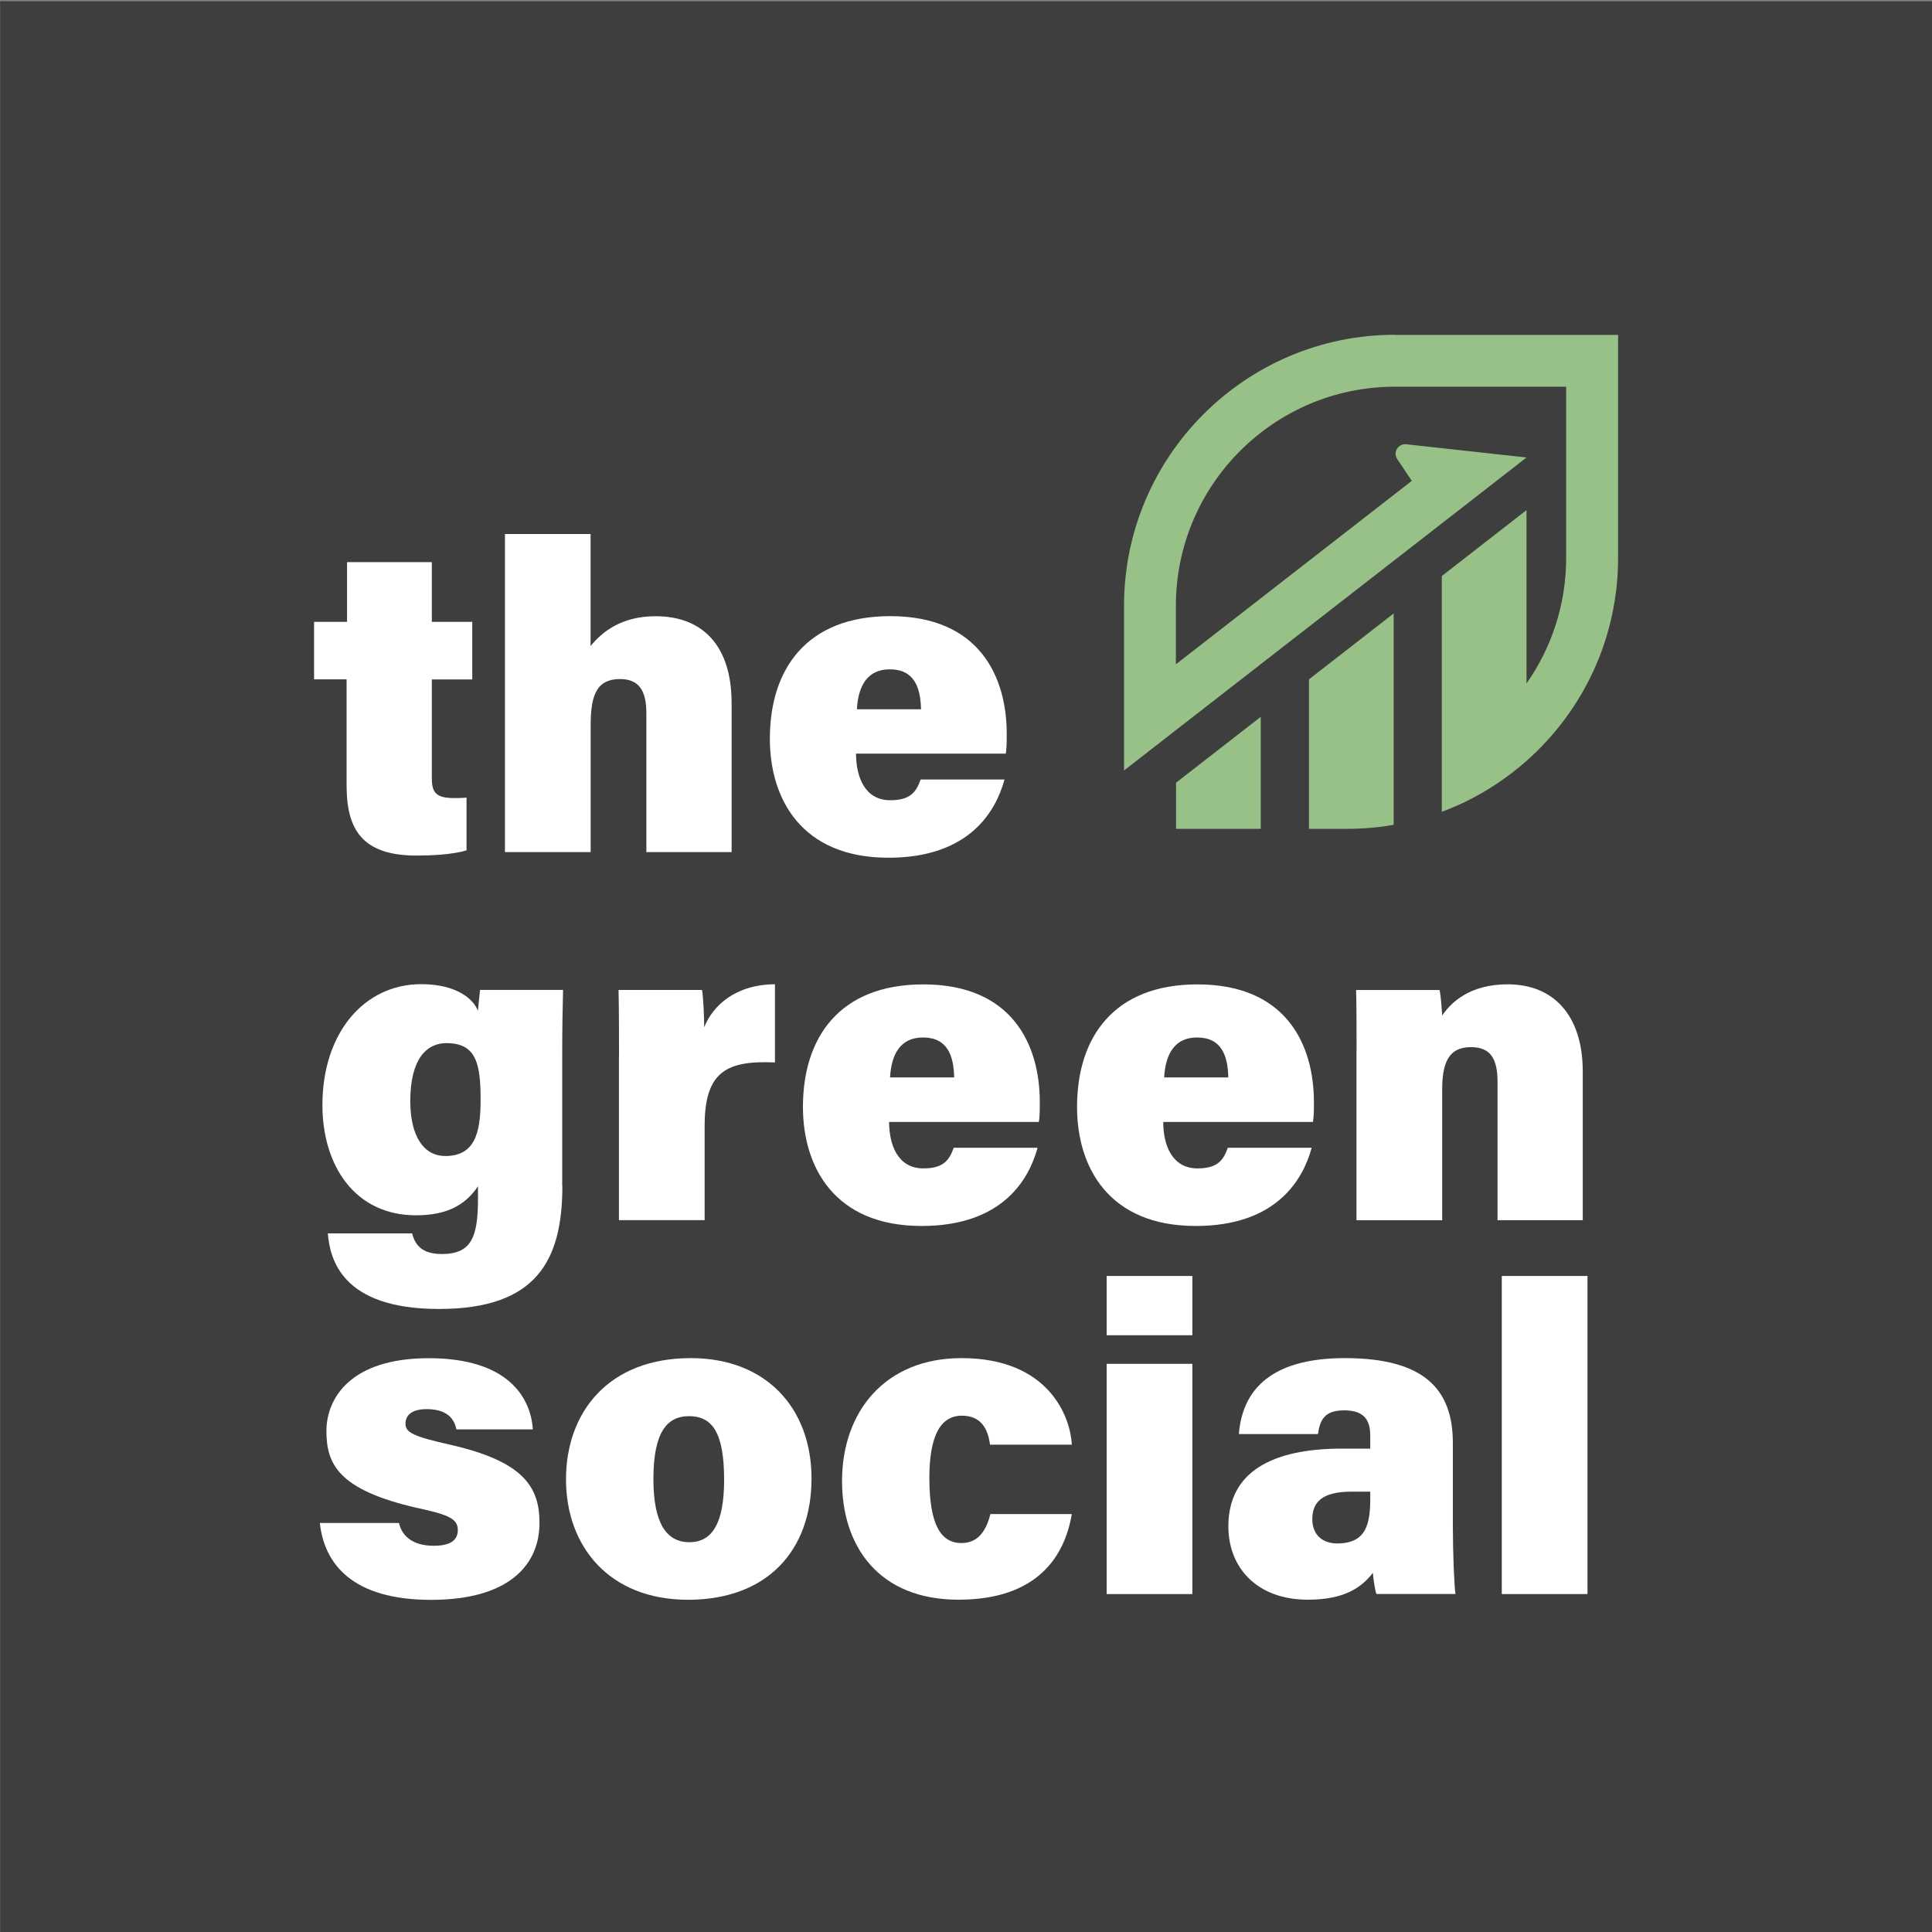
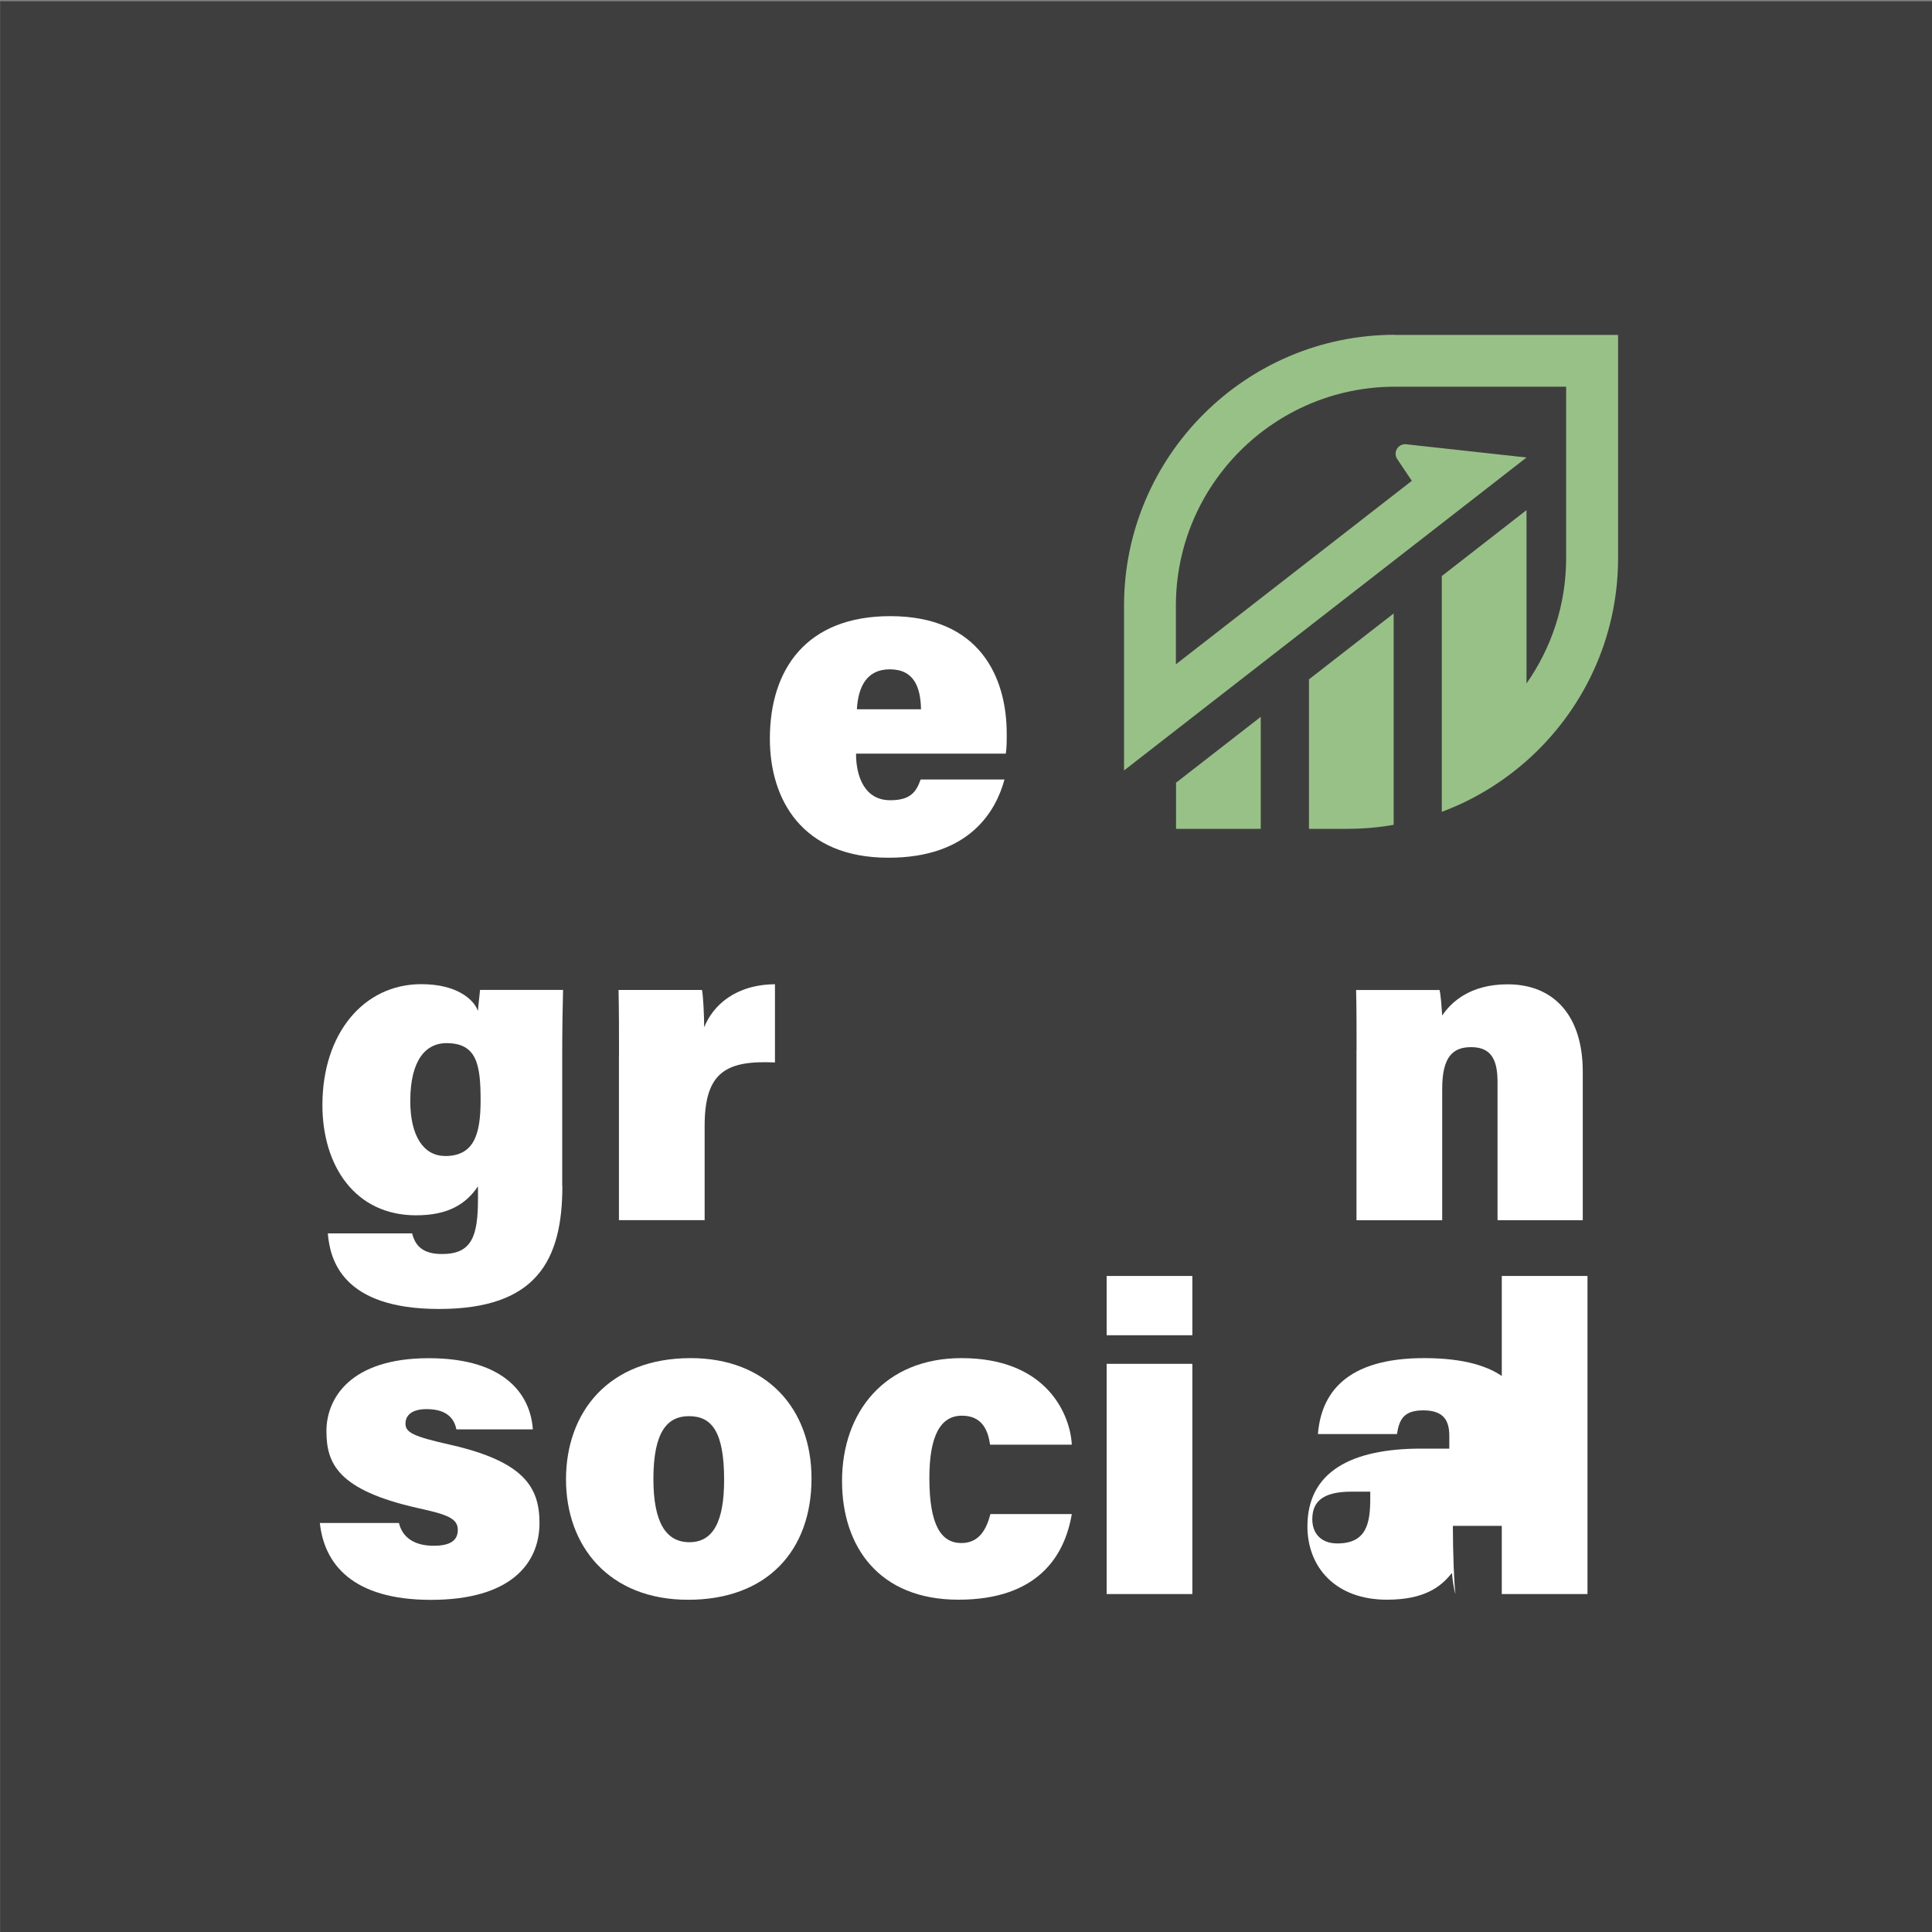
<svg xmlns="http://www.w3.org/2000/svg" id="Ebene_1" data-name="Ebene 1" viewBox="0 0 250 250">
  <rect x="0" y="0" width="250" height="250" fill="#808080" stroke="none" />
  <defs>
    <style>      .cls-1 {        fill: #3f3e3e;      }      .cls-1, .cls-2, .cls-3 {        stroke-width: 0px;      }      .cls-2 {        fill: #98c188;      }      .cls-3 {        fill: #fff;      }    </style>
  </defs>
  <rect class="cls-1" x=".02" y=".16" width="250" height="250" />
  <g>
    <g>
-       <path class="cls-3" d="M40.65,80.47h4.26v-7.73h10.97v7.73h5.23v7.45h-5.23v12.79c0,1.88.57,2.56,2.9,2.56.45,0,.96,0,1.59-.06v6.82c-1.76.56-4.66.68-6.48.68-7.04,0-9.04-3.41-9.04-9.04v-13.76h-4.21v-7.45Z" />
-       <path class="cls-3" d="M76.42,69.1v14.5c1.48-1.82,3.98-3.86,8.41-3.86,6.14,0,9.84,3.86,9.84,11.25v19.27h-11.03v-17.96c0-2.96-.97-4.43-3.41-4.43-3.35,0-3.8,2.62-3.8,6.25v16.14h-11.09v-41.16h11.09Z" />
      <path class="cls-3" d="M110.77,97.52c0,3.01,1.14,6.03,4.43,6.03,2.62,0,3.36-1.08,3.93-2.68h10.85c-1.08,3.98-4.43,10.12-15.01,10.12-11.26,0-15.35-7.61-15.35-15.4,0-8.98,4.72-15.86,15.58-15.86,11.54,0,15.07,7.85,15.07,15.23,0,1.02,0,1.76-.12,2.56h-19.38ZM119.18,91.78c-.06-2.78-.85-5.17-4.04-5.17-2.96,0-4.09,2.22-4.26,5.17h8.3Z" />
      <path class="cls-3" d="M72.77,153.46c0,9.72-3.41,15.92-15.97,15.92s-14.1-6.42-14.38-9.78h10.91c.4,1.59,1.36,2.67,3.86,2.67,3.86,0,4.66-2.27,4.66-7.17v-1.59c-1.54,2.27-3.81,3.75-8.02,3.75-7.85,0-12.11-6.36-12.11-14.27,0-9.27,5.35-15.64,12.79-15.64,4.77,0,6.88,2.11,7.33,3.47.06-.74.23-2.22.28-2.73h10.74c-.06,2.27-.11,5.06-.11,8.53v16.83ZM57.59,149.59c3.75,0,4.6-2.79,4.6-7.22,0-4.66-.51-7.39-4.43-7.39-2.56,0-4.67,2.05-4.67,7.5,0,4.49,1.71,7.1,4.49,7.1Z" />
      <path class="cls-3" d="M80.1,136.63c0-2.84,0-5.91-.06-8.53h10.8c.17.91.28,3.52.28,4.83,1.14-2.84,4.04-5.52,9.16-5.57v10.12c-6.25-.28-9.1,1.19-9.1,8.19v12.22h-11.09v-21.26Z" />
-       <path class="cls-3" d="M115.05,145.16c0,3.01,1.14,6.03,4.43,6.03,2.62,0,3.36-1.08,3.93-2.67h10.85c-1.08,3.98-4.43,10.12-15.01,10.12-11.26,0-15.35-7.62-15.35-15.4,0-8.98,4.72-15.86,15.58-15.86,11.54,0,15.07,7.85,15.07,15.24,0,1.02,0,1.76-.12,2.56h-19.38ZM123.47,139.42c-.06-2.79-.85-5.17-4.04-5.17-2.96,0-4.09,2.22-4.26,5.17h8.3Z" />
-       <path class="cls-3" d="M150.52,145.16c0,3.01,1.14,6.03,4.43,6.03,2.62,0,3.36-1.08,3.93-2.67h10.85c-1.08,3.98-4.43,10.12-15.01,10.12-11.26,0-15.35-7.62-15.35-15.4,0-8.98,4.72-15.86,15.58-15.86,11.54,0,15.07,7.85,15.07,15.24,0,1.02,0,1.76-.12,2.56h-19.38ZM158.94,139.42c-.06-2.79-.85-5.17-4.04-5.17-2.96,0-4.09,2.22-4.26,5.17h8.3Z" />
      <path class="cls-3" d="M175.54,135.84c0-2.62,0-5.4-.06-7.73h10.8c.17.74.28,2.39.34,3.3,1.14-1.7,3.58-4.04,8.47-4.04,5.97,0,9.72,4.04,9.72,11.31v19.21h-11.03v-17.9c0-2.9-.85-4.49-3.41-4.49-2.33,0-3.75,1.19-3.75,5.4v17h-11.09v-22.06Z" />
      <path class="cls-3" d="M51.62,197.06c.45,1.93,2.05,2.96,4.49,2.96,2.16,0,3.13-.69,3.13-2.05,0-1.48-1.31-1.99-5.23-2.84-10.29-2.33-11.77-5.74-11.77-9.95s3.07-9.43,13.24-9.43,13.19,5,13.47,9.21h-9.89c-.23-1.08-.91-2.62-3.86-2.62-1.99,0-2.73.86-2.73,1.88,0,1.13.97,1.65,5.8,2.73,9.49,2.16,11.54,5.46,11.54,10.12,0,5.35-3.86,9.95-14.04,9.95s-13.82-4.66-14.38-9.95h10.23Z" />
      <path class="cls-3" d="M105.01,191.32c0,9.32-5.74,15.69-15.97,15.69s-15.8-6.93-15.8-15.58,5.46-15.69,16.14-15.69c9.83,0,15.63,6.54,15.63,15.58ZM84.55,191.37c0,5.68,1.65,8.19,4.66,8.19s4.49-2.56,4.49-8.07c0-6.14-1.54-8.24-4.55-8.24-2.78,0-4.6,1.99-4.6,8.13Z" />
      <path class="cls-3" d="M138.69,195.92c-.91,5.4-4.38,11.08-14.67,11.08s-15.06-6.88-15.06-15.35c0-8.98,5.57-15.91,15.46-15.91,11.26,0,14.1,7.56,14.27,11.2h-10.58c-.28-2.1-1.19-3.75-3.64-3.75-2.78,0-4.21,2.61-4.21,8.07,0,6.14,1.54,8.41,4.15,8.41,2.27,0,3.24-1.76,3.75-3.75h10.52Z" />
      <path class="cls-3" d="M143.2,172.78v-7.67h11.09v7.67h-11.09ZM143.2,176.48h11.09v29.79h-11.09v-29.79Z" />
-       <path class="cls-3" d="M188,197.45c0,3.36.17,7.79.34,8.81h-10.23c-.23-.62-.4-2.05-.46-2.73-1.42,1.82-3.58,3.47-8.41,3.47-6.65,0-10.29-4.2-10.29-9.49,0-7.04,5.63-10.06,14.72-10.06h3.64v-1.65c0-1.93-.69-3.3-3.36-3.3-2.5,0-3.12,1.14-3.41,3.07h-10.23c.4-5,3.35-9.89,13.93-9.83,9.78.06,13.76,3.81,13.76,10.97v10.74ZM177.31,193.02h-2.44c-3.81,0-5.06,1.37-5.06,3.58,0,1.7,1.02,3.12,3.24,3.12,3.75,0,4.26-2.56,4.26-5.8v-.91Z" />
+       <path class="cls-3" d="M188,197.45c0,3.36.17,7.79.34,8.81c-.23-.62-.4-2.05-.46-2.73-1.42,1.82-3.58,3.47-8.41,3.47-6.65,0-10.29-4.2-10.29-9.49,0-7.04,5.63-10.06,14.72-10.06h3.64v-1.65c0-1.93-.69-3.3-3.36-3.3-2.5,0-3.12,1.14-3.41,3.07h-10.23c.4-5,3.35-9.89,13.93-9.83,9.78.06,13.76,3.81,13.76,10.97v10.74ZM177.31,193.02h-2.44c-3.81,0-5.06,1.37-5.06,3.58,0,1.7,1.02,3.12,3.24,3.12,3.75,0,4.26-2.56,4.26-5.8v-.91Z" />
      <path class="cls-3" d="M194.33,206.27v-41.16h11.09v41.16h-11.09Z" />
    </g>
    <g>
      <polygon class="cls-2" points="152.18 107.25 163.14 107.25 163.14 92.76 152.18 101.28 152.18 107.25" />
      <path class="cls-2" d="M169.37,107.25h4.96c2.05,0,4.05-.17,6.01-.52v-27.35l-10.96,8.53v19.34Z" />
      <path class="cls-2" d="M180.51,43.32c-19.33,0-35.06,15.73-35.06,35.06v21.32l6.72-5.23,38.77-30.14,6.59-5.13h0s-15.57-1.71-15.57-1.71c-1.04-.11-1.74,1.04-1.16,1.91l1.89,2.82-30.53,23.74v-7.58c0-15.63,12.71-28.34,28.34-28.34h22.16v22.16c0,6.04-1.9,11.64-5.13,16.24v-22.43l-10.96,8.53v30.51c1.02-.38,2.01-.81,2.98-1.27,2.91-1.41,5.59-3.21,7.98-5.32,7.26-6.42,11.85-15.81,11.85-26.25v-28.87h-28.87Z" />
    </g>
  </g>
</svg>